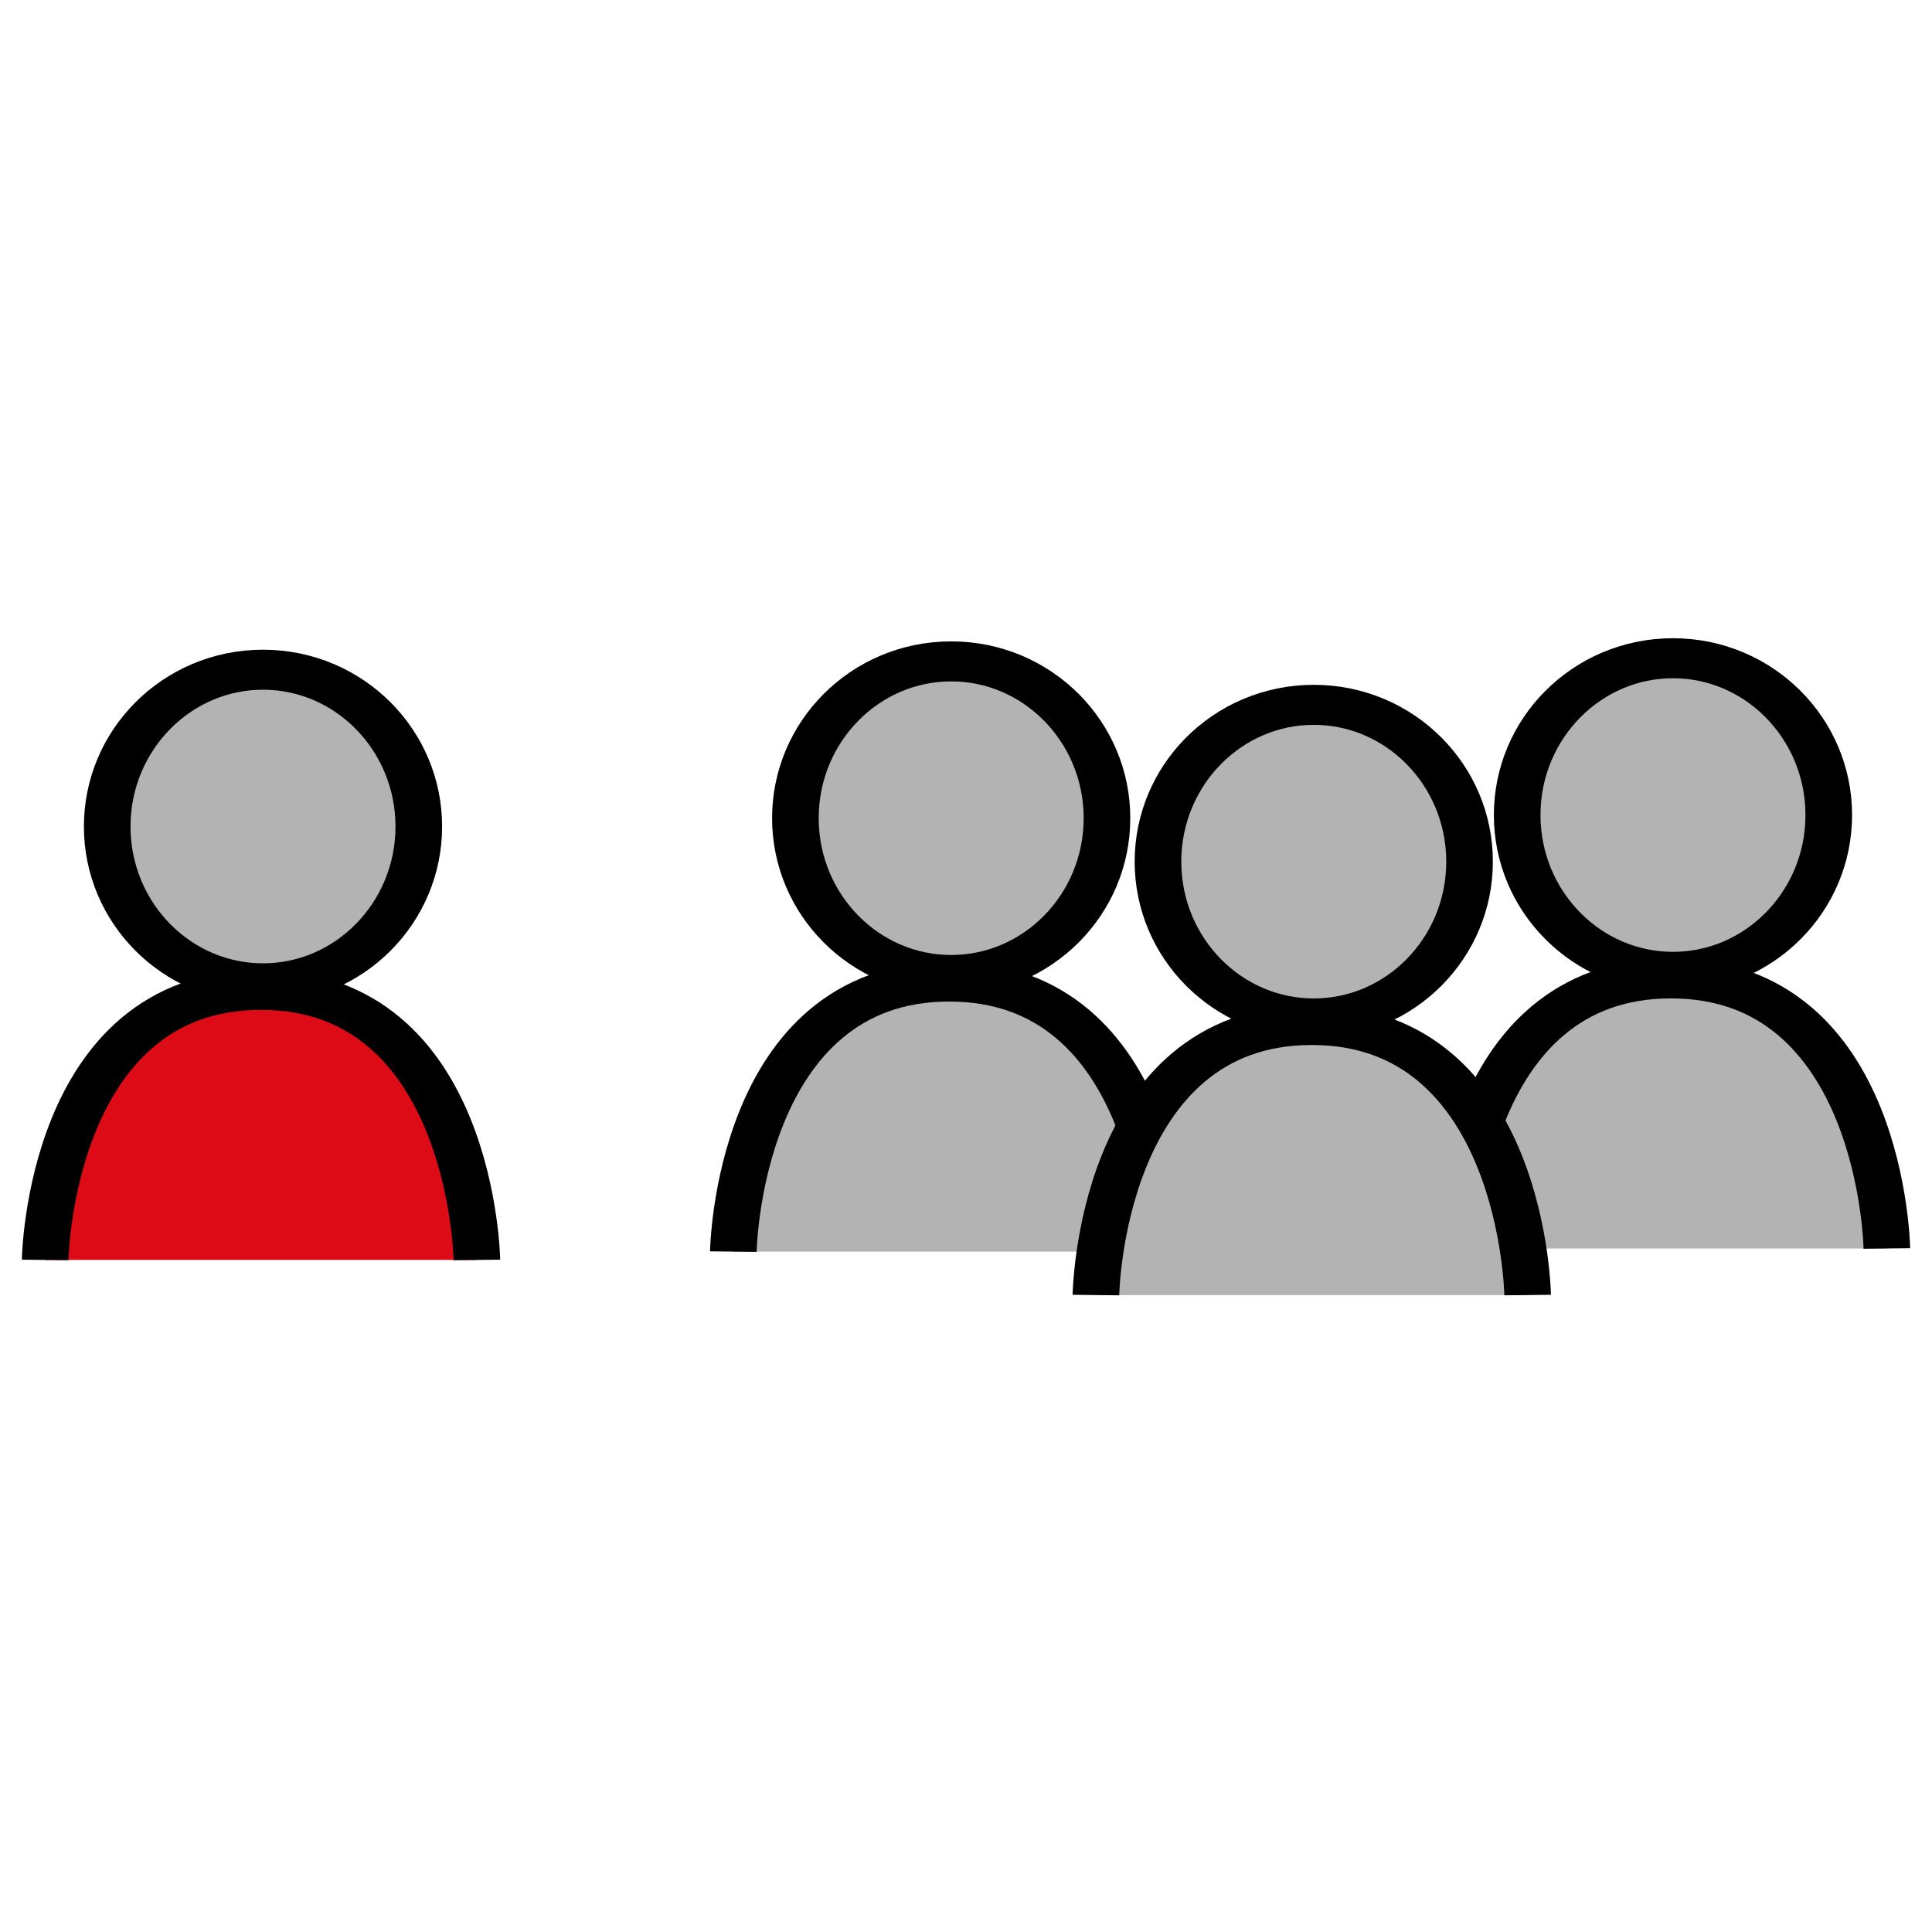
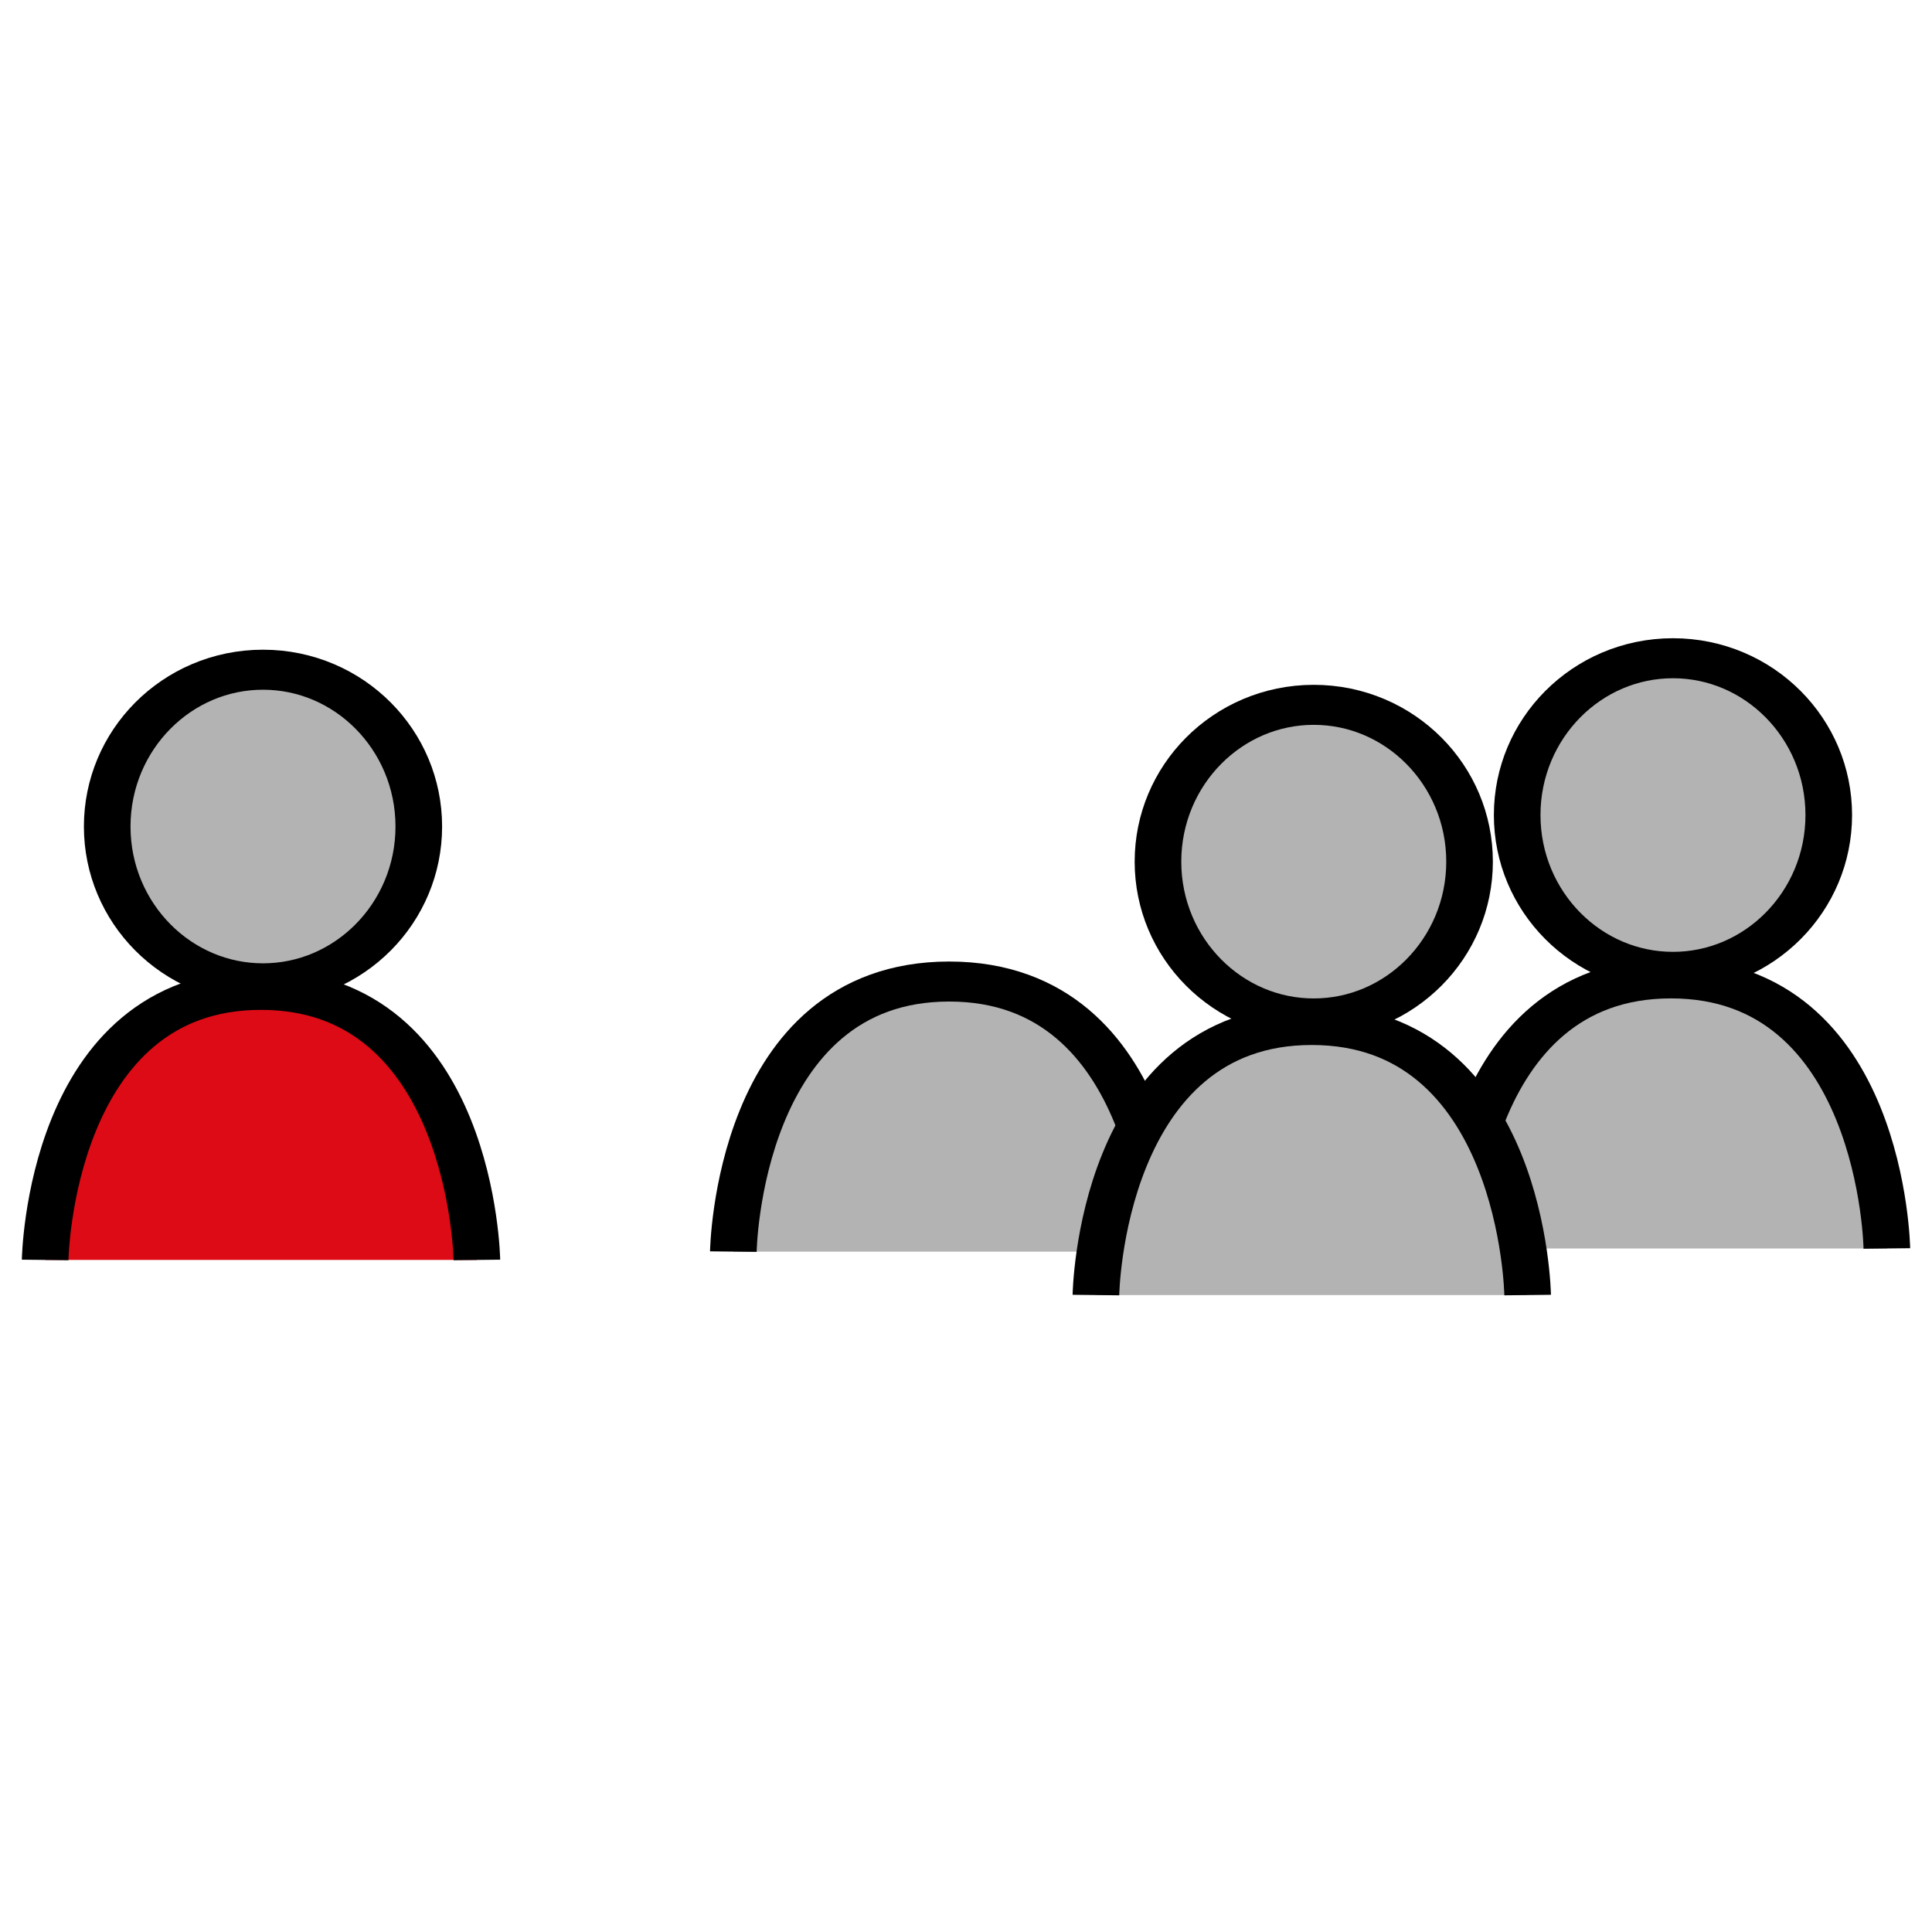
<svg xmlns="http://www.w3.org/2000/svg" xmlns:ns1="http://www.inkscape.org/namespaces/inkscape" xmlns:ns2="http://sodipodi.sourceforge.net/DTD/sodipodi-0.dtd" width="85mm" height="85mm" viewBox="0 0 85 85" version="1.1" id="svg5" ns1:version="1.1.2 (0a00cf5339, 2022-02-04)" ns2:docname="Club.svg" ns1:export-filename="/home/ute/Tri-Smarter-Repository/Wordpress/Icons/Group.png" ns1:export-xdpi="25.4" ns1:export-ydpi="25.4">
  <defs id="defs2" />
  <g ns1:label="Ebene 1" ns1:groupmode="layer" id="layer1" transform="translate(-72.433,-120.002)">
    <g id="g11197" transform="matrix(0.919,0,0,0.789,115.042,-95.472)" style="stroke-width:4.111;stroke-miterlimit:4;stroke-dasharray:none">
      <g id="g1018" transform="matrix(0.475,0,0,0.475,-0.062,171.605)">
        <g id="g12998" transform="translate(13.924,10.555)" style="fill:#b3b3b3;stroke-width:4.698;stroke-miterlimit:4;stroke-dasharray:none">
-           <ellipse style="fill:#b3b3b3;fill-opacity:1;stroke:#000000;stroke-width:4.698;stroke-linecap:square;stroke-linejoin:miter;stroke-miterlimit:4;stroke-dasharray:none;stroke-opacity:1" id="path12434" cx="-15.536" cy="299.163" rx="15.702" ry="18.408" />
          <path style="fill:#b3b3b3;stroke:#000000;stroke-width:4.698;stroke-linecap:butt;stroke-linejoin:miter;stroke-miterlimit:4;stroke-dasharray:none;stroke-opacity:1" d="m -37.492,350.043 c 0,0 0.417,-31.705 21.756,-31.705 21.339,0 21.756,31.705 21.756,31.705" id="path12629" ns2:nodetypes="csc" />
        </g>
        <g id="g12998-3" transform="translate(86.67,10.186)" style="fill:#b3b3b3;stroke-width:4.698;stroke-miterlimit:4;stroke-dasharray:none">
          <ellipse style="fill:#b3b3b3;fill-opacity:1;stroke:#000000;stroke-width:4.698;stroke-linecap:square;stroke-linejoin:miter;stroke-miterlimit:4;stroke-dasharray:none;stroke-opacity:1" id="path12434-6" cx="-15.536" cy="299.163" rx="15.702" ry="18.408" />
          <path style="fill:#b3b3b3;stroke:#000000;stroke-width:4.698;stroke-linecap:butt;stroke-linejoin:miter;stroke-miterlimit:4;stroke-dasharray:none;stroke-opacity:1" d="m -37.492,350.043 c 0,0 0.417,-31.705 21.756,-31.705 21.339,0 21.756,31.705 21.756,31.705" id="path12629-7" ns2:nodetypes="csc" />
        </g>
        <g id="g12998-9" style="fill:#b3b3b3;fill-opacity:1;stroke-width:4.698;stroke-miterlimit:4;stroke-dasharray:none" transform="translate(50.467,15.656)">
          <ellipse style="fill:#b3b3b3;fill-opacity:1;stroke:#000000;stroke-width:4.698;stroke-linecap:square;stroke-linejoin:miter;stroke-miterlimit:4;stroke-dasharray:none;stroke-opacity:1" id="path12434-0" cx="-15.536" cy="299.163" rx="15.702" ry="18.408" />
          <path style="fill:#b3b3b3;fill-opacity:1;stroke:#000000;stroke-width:4.698;stroke-linecap:butt;stroke-linejoin:miter;stroke-miterlimit:4;stroke-dasharray:none;stroke-opacity:1" d="m -37.492,350.043 c 0,0 0.417,-31.705 21.756,-31.705 21.339,0 21.756,31.705 21.756,31.705" id="path12629-8" ns2:nodetypes="csc" />
        </g>
        <g id="g12998-5" transform="translate(-55.436,11.533)" style="fill:#b3b3b3;stroke-width:4.698;stroke-miterlimit:4;stroke-dasharray:none">
          <ellipse style="fill:#b3b3b3;fill-opacity:1;stroke:#000000;stroke-width:4.698;stroke-linecap:square;stroke-linejoin:miter;stroke-miterlimit:4;stroke-dasharray:none;stroke-opacity:1" id="path12434-3" cx="-15.536" cy="299.163" rx="15.702" ry="18.408" />
          <path style="fill:#dd0b15;stroke:#000000;stroke-width:4.698;stroke-linecap:butt;stroke-linejoin:miter;stroke-miterlimit:4;stroke-dasharray:none;stroke-opacity:1;fill-opacity:1" d="m -37.492,350.043 c 0,0 0.417,-31.705 21.756,-31.705 21.339,0 21.756,31.705 21.756,31.705" id="path12629-5" ns2:nodetypes="csc" />
        </g>
      </g>
    </g>
  </g>
</svg>